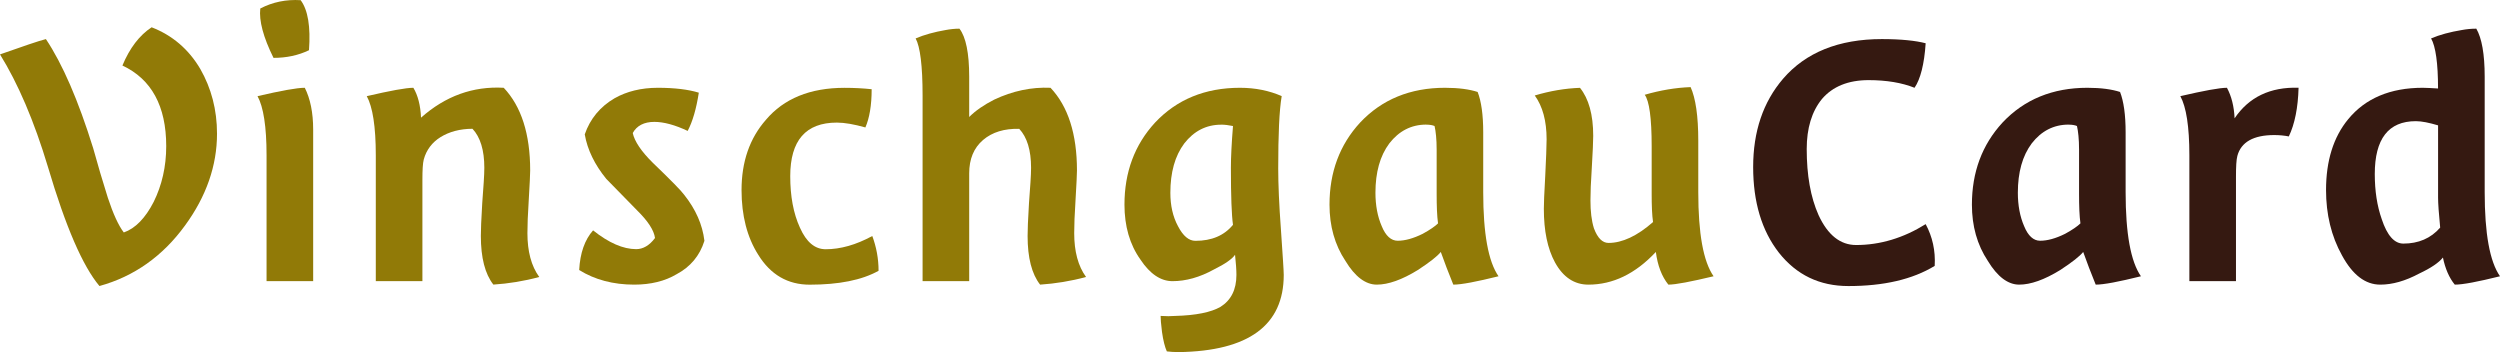
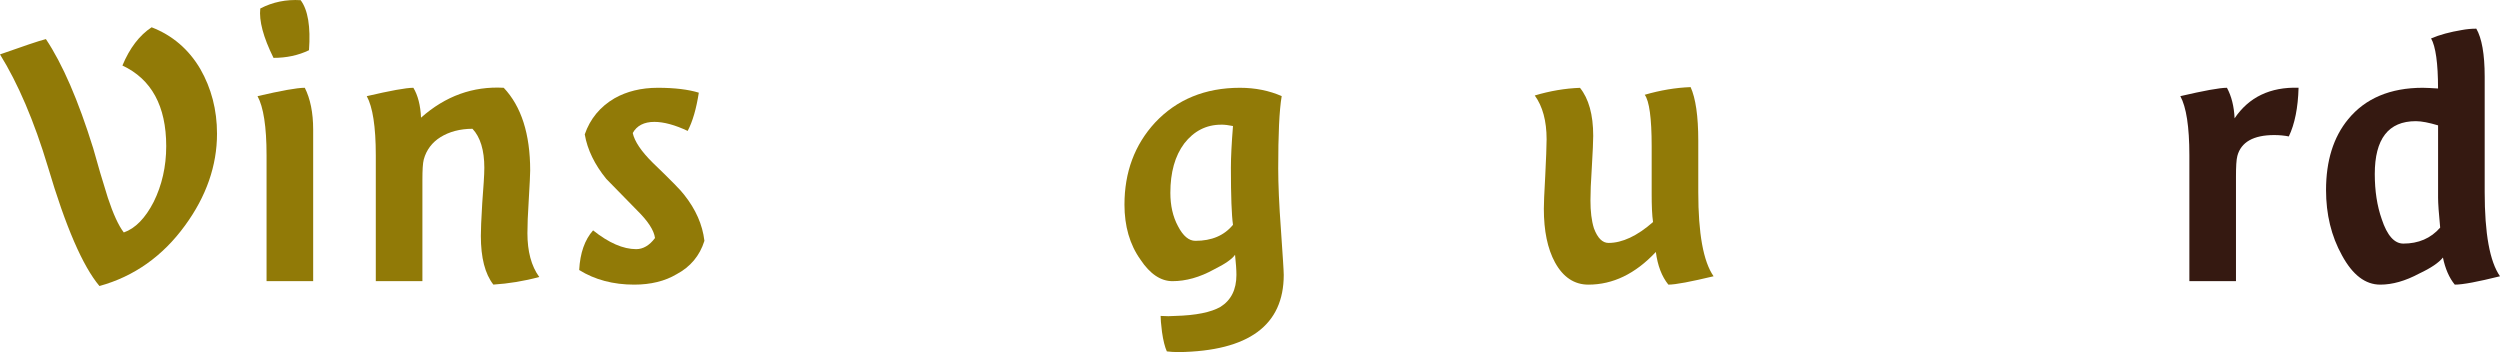
<svg xmlns="http://www.w3.org/2000/svg" xmlns:ns1="http://www.inkscape.org/namespaces/inkscape" xmlns:ns2="http://sodipodi.sourceforge.net/DTD/sodipodi-0.dtd" xmlns:xlink="http://www.w3.org/1999/xlink" width="56.16pt" height="7.91pt" viewBox="0 0 56.16 7.91" version="1.1" id="svg2" ns1:version="0.91 r13725" ns2:docname="vinschgaucard_de.svg">
  <ns2:namedview pagecolor="#ffffff" bordercolor="#666666" borderopacity="1" objecttolerance="10" gridtolerance="10" guidetolerance="10" ns1:pageopacity="0" ns1:pageshadow="2" ns1:window-width="2560" ns1:window-height="1377" id="namedview103" showgrid="false" fit-margin-top="0" fit-margin-left="0" fit-margin-right="0" fit-margin-bottom="0" ns1:zoom="2.574699" ns1:cx="62.870175" ns1:cy="-0.89991745" ns1:window-x="-8" ns1:window-y="-8" ns1:window-maximized="1" ns1:current-layer="svg2" />
  <defs id="defs4">
    <g id="g6">
      <symbol overflow="visible" id="glyph0-0" style="overflow:visible">
-         <path style="stroke:none" d="m 0.562,0 0,-7.141 3.344,0 0,7.141 z m 0.547,-0.562 2.234,0 0,-6.031 -2.234,0 z" id="path9" ns1:connector-curvature="0" />
-       </symbol>
+         </symbol>
      <symbol overflow="visible" id="glyph0-1" style="overflow:visible">
        <path style="stroke:none" d="m 2.75,-4.844 c 0.652,0.305 0.984,0.91 0.984,1.812 0,0.461 -0.098,0.879 -0.281,1.25 -0.188,0.367 -0.414,0.598 -0.672,0.688 C 2.664,-1.246 2.543,-1.508 2.422,-1.875 2.305,-2.246 2.195,-2.617 2.094,-2.984 1.758,-4.066 1.402,-4.883 1.031,-5.438 0.863,-5.395 0.52,-5.277 0,-5.094 c 0.402,0.648 0.766,1.492 1.078,2.531 0.395,1.336 0.781,2.227 1.156,2.672 C 3.012,-0.105 3.656,-0.562 4.156,-1.25 4.633,-1.902 4.875,-2.594 4.875,-3.312 4.875,-3.852 4.746,-4.336 4.5,-4.766 4.238,-5.211 3.871,-5.523 3.406,-5.703 3.133,-5.523 2.914,-5.238 2.75,-4.844 Z" id="path12" ns1:connector-curvature="0" />
      </symbol>
      <symbol overflow="visible" id="glyph0-2" style="overflow:visible">
        <path style="stroke:none" d="m 1.719,0 0,-3.406 c 0,-0.383 -0.066,-0.695 -0.188,-0.938 -0.18,0 -0.535,0.066 -1.062,0.188 0.133,0.242 0.203,0.684 0.203,1.328 L 0.672,0 Z M 1.438,-6.312 C 1.113,-6.332 0.809,-6.27 0.531,-6.125 0.5,-5.852 0.598,-5.48 0.828,-5.016 c 0.289,0 0.555,-0.055 0.797,-0.172 0.039,-0.527 -0.023,-0.906 -0.188,-1.125 z" id="path15" ns1:connector-curvature="0" />
      </symbol>
      <symbol overflow="visible" id="glyph0-3" style="overflow:visible">
        <path style="stroke:none" d="M 1.688,-3.672 C 1.676,-3.949 1.617,-4.176 1.516,-4.344 c -0.168,0 -0.52,0.066 -1.047,0.188 0.133,0.242 0.203,0.684 0.203,1.328 l 0,2.828 1.047,0 0,-2.266 c 0,-0.227 0.008,-0.383 0.031,-0.469 0.059,-0.215 0.188,-0.383 0.375,-0.5 0.195,-0.121 0.438,-0.188 0.719,-0.188 0.176,0.188 0.266,0.48 0.266,0.875 0,0.168 -0.02,0.434 -0.047,0.797 -0.023,0.367 -0.031,0.613 -0.031,0.734 0,0.492 0.094,0.855 0.281,1.094 C 3.652,0.055 4,0 4.344,-0.094 4.164,-0.34 4.078,-0.672 4.078,-1.078 c 0,-0.164 0.008,-0.422 0.031,-0.766 0.02,-0.34 0.031,-0.555 0.031,-0.641 0,-0.82 -0.199,-1.441 -0.594,-1.859 -0.688,-0.039 -1.309,0.184 -1.859,0.672 z" id="path18" ns1:connector-curvature="0" />
      </symbol>
      <symbol overflow="visible" id="glyph0-4" style="overflow:visible">
        <path style="stroke:none" d="m 0.484,-3.297 c 0.059,0.344 0.223,0.68 0.484,1 0.039,0.043 0.27,0.277 0.688,0.703 0.246,0.242 0.383,0.449 0.406,0.625 -0.125,0.168 -0.27,0.25 -0.422,0.25 -0.293,0 -0.617,-0.141 -0.969,-0.422 C 0.484,-0.93 0.379,-0.633 0.359,-0.25 0.711,-0.031 1.125,0.078 1.594,0.078 1.965,0.078 2.285,0 2.547,-0.156 c 0.309,-0.164 0.52,-0.414 0.625,-0.75 C 3.129,-1.27 2.977,-1.613 2.719,-1.938 2.656,-2.027 2.418,-2.27 2.016,-2.656 1.754,-2.914 1.602,-3.141 1.562,-3.328 c 0.09,-0.164 0.254,-0.25 0.484,-0.25 0.215,0 0.469,0.07 0.75,0.203 0.113,-0.215 0.195,-0.504 0.25,-0.859 C 2.816,-4.305 2.508,-4.344 2.125,-4.344 c -0.375,0 -0.699,0.082 -0.969,0.234 -0.324,0.188 -0.551,0.461 -0.672,0.812 z" id="path21" ns1:connector-curvature="0" />
      </symbol>
      <symbol overflow="visible" id="glyph0-5" style="overflow:visible">
-         <path style="stroke:none" d="m 3.328,-4.312 c -0.188,-0.02 -0.395,-0.031 -0.609,-0.031 -0.773,0 -1.363,0.242 -1.766,0.719 -0.367,0.418 -0.547,0.945 -0.547,1.578 0,0.574 0.125,1.059 0.375,1.453 0.277,0.449 0.664,0.672 1.156,0.672 0.652,0 1.172,-0.102 1.547,-0.312 0,-0.277 -0.051,-0.539 -0.141,-0.781 -0.367,0.199 -0.715,0.297 -1.047,0.297 -0.242,0 -0.434,-0.16 -0.578,-0.484 C 1.57,-1.523 1.5,-1.91 1.5,-2.359 1.5,-3.16 1.848,-3.562 2.547,-3.562 c 0.176,0 0.391,0.039 0.641,0.109 0.09,-0.207 0.141,-0.492 0.141,-0.859 z" id="path24" ns1:connector-curvature="0" />
-       </symbol>
+         </symbol>
      <symbol overflow="visible" id="glyph0-6" style="overflow:visible">
-         <path style="stroke:none" d="m 1.719,0 0,-2.422 c 0,-0.32 0.102,-0.57 0.312,-0.75 0.207,-0.176 0.477,-0.258 0.812,-0.25 0.176,0.188 0.266,0.48 0.266,0.875 0,0.168 -0.02,0.434 -0.047,0.797 -0.023,0.367 -0.031,0.613 -0.031,0.734 0,0.492 0.094,0.855 0.281,1.094 C 3.652,0.055 4,0 4.344,-0.094 4.164,-0.34 4.078,-0.672 4.078,-1.078 c 0,-0.164 0.008,-0.422 0.031,-0.766 0.02,-0.34 0.031,-0.555 0.031,-0.641 0,-0.82 -0.199,-1.441 -0.594,-1.859 C 3.117,-4.363 2.695,-4.273 2.281,-4.078 2.051,-3.961 1.863,-3.832 1.719,-3.688 l 0,-0.906 c 0,-0.527 -0.074,-0.891 -0.219,-1.078 -0.105,0 -0.211,0.012 -0.312,0.031 -0.25,0.043 -0.477,0.105 -0.672,0.188 0.102,0.188 0.156,0.617 0.156,1.281 l 0,4.172 z" id="path27" ns1:connector-curvature="0" />
-       </symbol>
+         </symbol>
      <symbol overflow="visible" id="glyph0-7" style="overflow:visible">
        <path style="stroke:none" d="m 2.578,-3.516 c 0.082,0 0.172,0.012 0.266,0.031 -0.031,0.387 -0.047,0.699 -0.047,0.938 0,0.637 0.016,1.066 0.047,1.281 C 2.645,-1.023 2.363,-0.906 2,-0.906 c -0.148,0 -0.277,-0.109 -0.391,-0.328 -0.117,-0.215 -0.172,-0.469 -0.172,-0.75 0,-0.457 0.102,-0.828 0.312,-1.109 0.215,-0.277 0.492,-0.422 0.828,-0.422 z m 0.312,2.922 c 0.02,0.188 0.031,0.34 0.031,0.453 0,0.332 -0.121,0.57 -0.359,0.719 -0.211,0.121 -0.551,0.191 -1.016,0.203 -0.094,0.008 -0.207,0.008 -0.328,0 0,0.059 0.008,0.18 0.031,0.359 0.027,0.195 0.066,0.344 0.109,0.438 C 1.43,1.586 1.52,1.594 1.625,1.594 3.195,1.57 3.984,0.992 3.984,-0.141 c 0,-0.09 -0.023,-0.426 -0.062,-1 -0.043,-0.582 -0.062,-1.047 -0.062,-1.391 0,-0.758 0.023,-1.301 0.078,-1.625 C 3.664,-4.277 3.352,-4.344 3,-4.344 c -0.781,0 -1.418,0.262 -1.906,0.781 -0.461,0.5 -0.688,1.117 -0.688,1.844 0,0.48 0.117,0.895 0.359,1.234 C 0.98,-0.16 1.223,0 1.484,0 1.785,0 2.098,-0.086 2.422,-0.266 2.668,-0.387 2.828,-0.5 2.891,-0.594 Z" id="path30" ns1:connector-curvature="0" />
      </symbol>
      <symbol overflow="visible" id="glyph0-8" style="overflow:visible">
-         <path style="stroke:none" d="m 2.578,-3.516 c 0.082,0 0.145,0.012 0.188,0.031 0.027,0.117 0.047,0.293 0.047,0.531 l 0,0.984 c 0,0.281 0.008,0.508 0.031,0.672 -0.062,0.062 -0.18,0.145 -0.344,0.234 -0.211,0.105 -0.398,0.156 -0.562,0.156 -0.148,0 -0.27,-0.109 -0.359,-0.328 -0.094,-0.215 -0.141,-0.469 -0.141,-0.75 0,-0.457 0.102,-0.828 0.312,-1.109 0.215,-0.277 0.492,-0.422 0.828,-0.422 z M 2.906,-0.656 c 0.082,0.23 0.176,0.477 0.281,0.734 0.184,0 0.523,-0.066 1.016,-0.188 C 3.973,-0.441 3.859,-1.07 3.859,-2 l 0,-1.344 c 0,-0.395 -0.043,-0.695 -0.125,-0.906 C 3.555,-4.309 3.309,-4.344 3,-4.344 c -0.781,0 -1.418,0.262 -1.906,0.781 -0.461,0.5 -0.688,1.117 -0.688,1.844 0,0.48 0.117,0.902 0.359,1.266 0.215,0.355 0.453,0.531 0.703,0.531 0.258,0 0.566,-0.109 0.922,-0.328 0.27,-0.176 0.441,-0.312 0.516,-0.406 z" id="path33" ns1:connector-curvature="0" />
-       </symbol>
+         </symbol>
      <symbol overflow="visible" id="glyph0-9" style="overflow:visible">
        <path style="stroke:none" d="m 3.125,-0.656 c 0.039,0.305 0.133,0.551 0.281,0.734 0.164,0 0.504,-0.066 1.016,-0.188 C 4.191,-0.441 4.078,-1.07 4.078,-2 l 0,-1.156 c 0,-0.551 -0.059,-0.953 -0.172,-1.203 -0.336,0.012 -0.68,0.07 -1.031,0.172 0.102,0.137 0.156,0.523 0.156,1.156 l 0,1.062 c 0,0.273 0.008,0.488 0.031,0.641 -0.355,0.312 -0.691,0.469 -1,0.469 -0.137,0 -0.246,-0.109 -0.328,-0.328 -0.055,-0.176 -0.078,-0.383 -0.078,-0.625 0,-0.164 0.008,-0.414 0.031,-0.75 0.02,-0.34 0.031,-0.578 0.031,-0.703 0,-0.477 -0.102,-0.836 -0.297,-1.078 -0.336,0.012 -0.676,0.07 -1.016,0.172 0.176,0.242 0.266,0.57 0.266,0.984 0,0.156 -0.012,0.434 -0.031,0.828 -0.023,0.387 -0.031,0.633 -0.031,0.734 0,0.492 0.082,0.895 0.25,1.203 0.184,0.336 0.438,0.5 0.75,0.5 0.551,0 1.055,-0.242 1.516,-0.734 z" id="path36" ns1:connector-curvature="0" />
      </symbol>
      <symbol overflow="visible" id="glyph0-10" style="overflow:visible">
-         <path style="stroke:none" d="M 4.531,-0.344 C 4.551,-0.684 4.48,-1 4.328,-1.281 c -0.5,0.312 -1.023,0.469 -1.562,0.469 -0.355,0 -0.637,-0.223 -0.844,-0.672 C 1.742,-1.887 1.656,-2.383 1.656,-2.969 c 0,-0.465 0.113,-0.844 0.344,-1.125 0.238,-0.277 0.586,-0.422 1.047,-0.422 0.402,0 0.75,0.059 1.031,0.172 0.133,-0.195 0.219,-0.531 0.25,-1 C 4.109,-5.402 3.777,-5.438 3.344,-5.438 2.375,-5.438 1.633,-5.137 1.125,-4.547 0.676,-4.023 0.453,-3.363 0.453,-2.562 c 0,0.781 0.191,1.426 0.578,1.922 0.395,0.5 0.914,0.75 1.562,0.75 0.789,0 1.438,-0.148 1.938,-0.453 z" id="path39" ns1:connector-curvature="0" />
-       </symbol>
+         </symbol>
      <symbol overflow="visible" id="glyph0-11" style="overflow:visible">
        <path style="stroke:none" d="m 1.688,-3.656 c -0.012,-0.27 -0.07,-0.5 -0.172,-0.688 -0.168,0 -0.52,0.066 -1.047,0.188 0.133,0.242 0.203,0.684 0.203,1.328 l 0,2.828 1.047,0 0,-2.344 c 0,-0.227 0.008,-0.383 0.031,-0.469 0.082,-0.309 0.359,-0.469 0.828,-0.469 0.121,0 0.234,0.012 0.328,0.031 0.133,-0.277 0.207,-0.645 0.219,-1.094 -0.637,-0.02 -1.117,0.211 -1.438,0.688 z" id="path42" ns1:connector-curvature="0" />
      </symbol>
      <symbol overflow="visible" id="glyph0-12" style="overflow:visible">
        <path style="stroke:none" d="m 2.922,-3.5 0,1.625 c 0,0.125 0.016,0.352 0.047,0.672 -0.211,0.242 -0.488,0.359 -0.828,0.359 -0.199,0 -0.363,-0.18 -0.484,-0.547 C 1.551,-1.691 1.5,-2.031 1.5,-2.406 c 0,-0.789 0.305,-1.188 0.922,-1.188 0.133,0 0.301,0.035 0.5,0.094 z M 1.625,0.078 c 0.27,0 0.562,-0.082 0.875,-0.25 0.258,-0.121 0.438,-0.242 0.531,-0.359 0.051,0.25 0.141,0.457 0.266,0.609 0.184,0 0.523,-0.066 1.016,-0.188 C 4.082,-0.441 3.969,-1.07 3.969,-2 l 0,-2.594 c 0,-0.508 -0.066,-0.867 -0.188,-1.078 -0.117,0 -0.227,0.012 -0.328,0.031 -0.262,0.043 -0.492,0.105 -0.688,0.188 0.102,0.18 0.156,0.555 0.156,1.125 -0.137,-0.008 -0.254,-0.016 -0.344,-0.016 -0.73,0 -1.289,0.238 -1.672,0.703 -0.336,0.406 -0.5,0.941 -0.5,1.594 0,0.543 0.117,1.035 0.359,1.469 0.238,0.438 0.523,0.656 0.859,0.656 z" id="path45" ns1:connector-curvature="0" />
      </symbol>
    </g>
    <clipPath id="clip1">
      <path d="m 0,59.008 107.195,0 L 107.195,0 0,0 Z" id="path48" ns1:connector-curvature="0" />
    </clipPath>
  </defs>
  <g id="g51" style="fill:#917a07;fill-opacity:1" transform="translate(-25.299,-26.281)">
    <use height="100%" width="100%" id="use53" y="32.597" x="25.299" xlink:href="#glyph0-1" />
  </g>
  <g id="g55" style="fill:#917a07;fill-opacity:1" transform="translate(-25.299,-26.281)">
    <use height="100%" width="100%" id="use57" y="32.597" x="30.615" xlink:href="#glyph0-2" />
  </g>
  <g id="g59" style="fill:#917a07;fill-opacity:1" transform="translate(-25.299,-26.281)">
    <use height="100%" width="100%" id="use61" y="32.597" x="33.069" xlink:href="#glyph0-3" />
  </g>
  <g id="g63" style="fill:#917a07;fill-opacity:1" transform="translate(-25.299,-26.281)">
    <use height="100%" width="100%" id="use65" y="32.597" x="37.951" xlink:href="#glyph0-4" />
  </g>
  <g id="g67" style="fill:#917a07;fill-opacity:1" transform="translate(-25.299,-26.281)">
    <use height="100%" width="100%" id="use69" y="32.597" x="41.551" xlink:href="#glyph0-5" />
    <use height="100%" width="100%" id="use71" y="32.597" x="45.352" xlink:href="#glyph0-6" />
    <use height="100%" width="100%" id="use73" y="32.597" x="50.153" xlink:href="#glyph0-7" />
  </g>
  <g id="g75" style="fill:#917a07;fill-opacity:1" transform="translate(-25.299,-26.281)">
    <use height="100%" width="100%" id="use77" y="32.597" x="54.759" xlink:href="#glyph0-8" />
  </g>
  <g id="g79" style="fill:#917a07;fill-opacity:1" transform="translate(-25.299,-26.281)">
    <use height="100%" width="100%" id="use81" y="32.597" x="59.371" xlink:href="#glyph0-9" />
  </g>
  <g id="g83" style="fill:#351911;fill-opacity:1" transform="translate(-25.299,-26.281)">
    <use height="100%" width="100%" id="use85" y="32.597" x="64.229" xlink:href="#glyph0-10" />
  </g>
  <g id="g87" style="fill:#351911;fill-opacity:1" transform="translate(-25.299,-26.281)">
    <use height="100%" width="100%" id="use89" y="32.597" x="69.19" xlink:href="#glyph0-8" />
  </g>
  <g id="g91" style="fill:#351911;fill-opacity:1" transform="translate(-25.299,-26.281)">
    <use height="100%" width="100%" id="use93" y="32.597" x="73.809" xlink:href="#glyph0-11" />
    <use height="100%" width="100%" id="use95" y="32.597" x="77.146" xlink:href="#glyph0-12" />
  </g>
</svg>